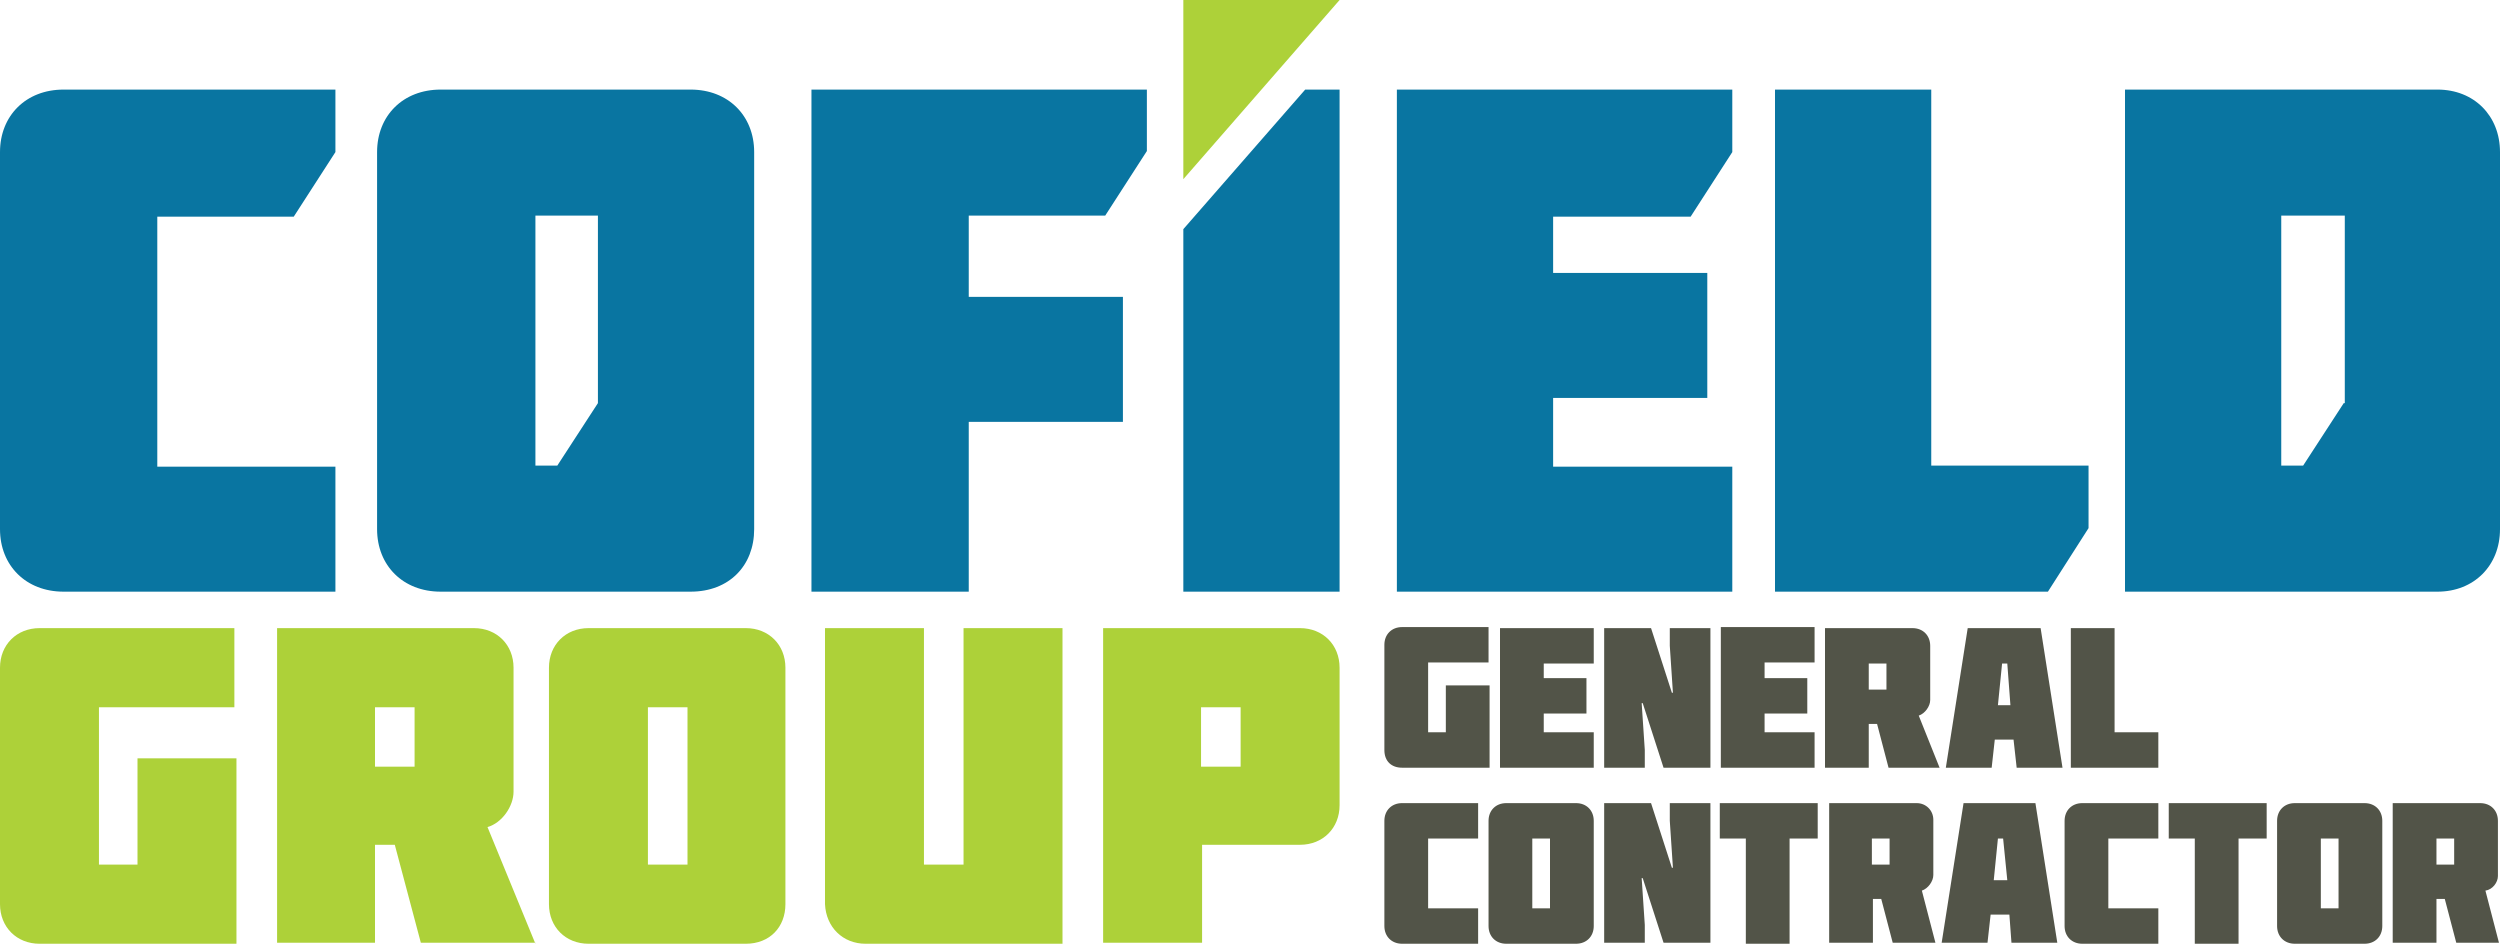
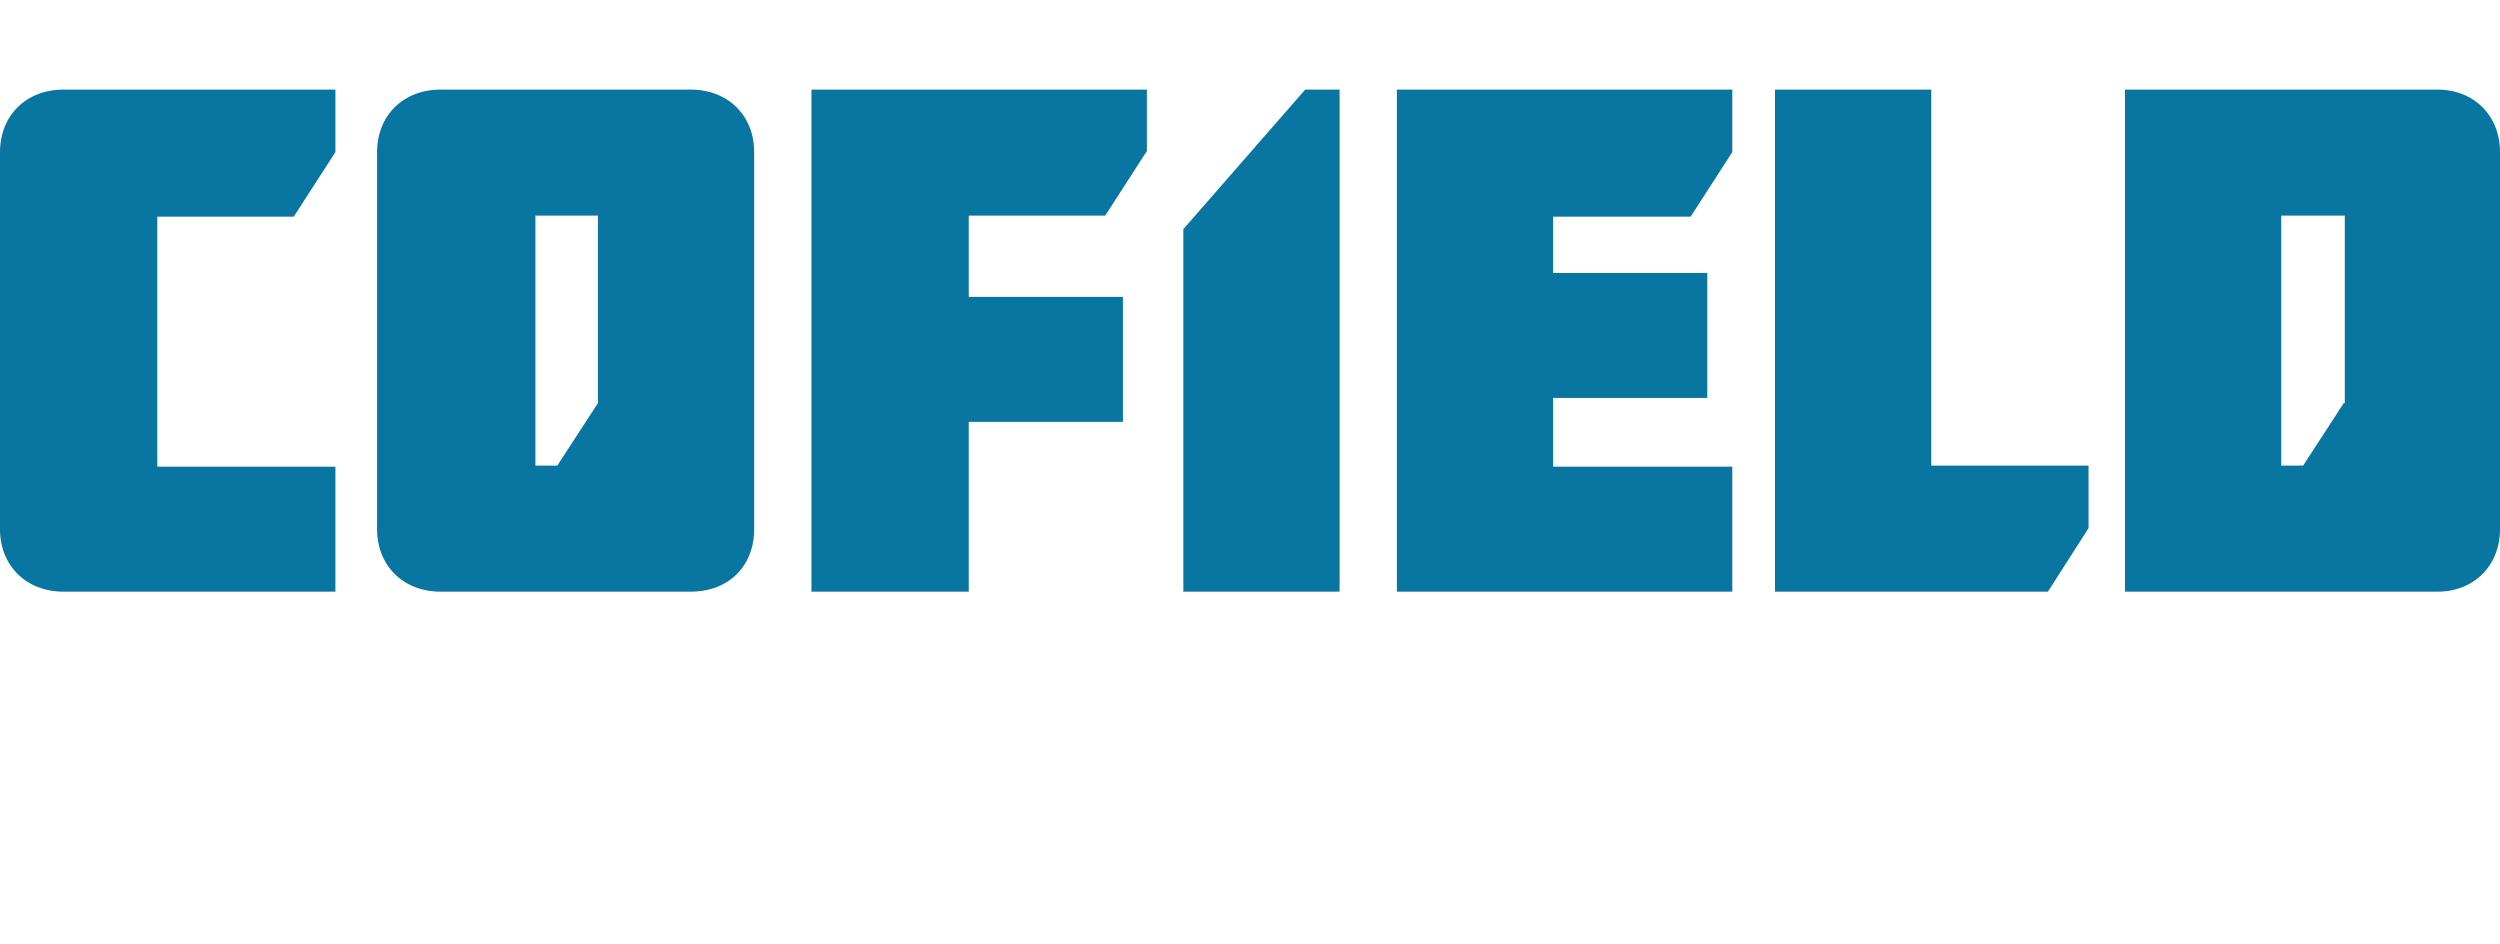
<svg xmlns="http://www.w3.org/2000/svg" version="1.1" id="Layer_1" x="0px" y="0px" width="240px" height="90.6px" viewBox="0 0 240 90.6" style="enable-background:new 0 0 240 90.6;" xml:space="preserve">
  <style type="text/css">
	.st0{fill:#0975A1;}
	.st1{fill:#ADD139;}
	.st2{fill:#525448;}
	.st3{fill-rule:evenodd;clip-rule:evenodd;fill:#DFDFDF;}
	.st4{fill:#BCBCBC;}
	.st5{fill-rule:evenodd;clip-rule:evenodd;fill:#2E3841;}
</style>
  <path class="st0" d="M240,50.8V14.6c0-3.5-2.5-6-6-6H204v48.2H234C237.5,56.8,240,54.3,240,50.8L240,50.8z M225,38.7l-3.9,6H219v-24  h6.1V38.7L225,38.7z M196.6,56.8l3.9-6.1v-6h-15.1V8.6h-15v48.2H196.6L196.6,56.8z M134.1,56.8h32.2v-12h-17.2v-6.6h14.8v-12h-14.8  v-5.4h13.2l4-6.2V8.6h-32.2V56.8L134.1,56.8z M113.6,56.8h15V8.6h-3.3l-11.7,13.4V56.8L113.6,56.8z M106.1,20.7l4-6.2V8.6H77.9v48.2  H93V40.5h14.8v-12H93v-7.8H106.1L106.1,20.7z M72.4,50.8V14.6c0-3.5-2.5-6-6.1-6h-24c-3.6,0-6.1,2.5-6.1,6v36.2c0,3.5,2.5,6,6.1,6  h24C70,56.8,72.4,54.3,72.4,50.8L72.4,50.8z M57.4,38.7l-3.9,6h-2.1v-24h6V38.7L57.4,38.7z M6.1,56.8h26.1v-12H15.1v-24h13.1l4-6.2  V8.6H6.1c-3.6,0-6.1,2.5-6.1,6v36.2C0,54.3,2.5,56.8,6.1,56.8L6.1,56.8z" />
-   <path class="st1" d="M128.6,77.3V64.1c0-2.2-1.6-3.8-3.8-3.8h-18.9v30.2h9.5v-9.4h9.4C127,81.1,128.6,79.5,128.6,77.3L128.6,77.3z   M119.1,73.6h-3.8v-5.7h3.8V73.6L119.1,73.6z M113.6,17.2l15-17.2h-15V17.2L113.6,17.2z M83.1,90.6H102V60.3h-9.5V83h-3.8V60.3h-9.5  v26.5C79.3,89,80.9,90.6,83.1,90.6L83.1,90.6z M75.4,86.8V64.1c0-2.2-1.6-3.8-3.8-3.8H56.5c-2.2,0-3.8,1.6-3.8,3.8v22.7  c0,2.2,1.6,3.8,3.8,3.8h15.1C73.9,90.6,75.4,89,75.4,86.8L75.4,86.8z M66,83h-3.8V67.9H66V83L66,83z M51.4,90.6l-4.6-11.2  c1.4-0.4,2.5-2,2.5-3.4V64.1c0-2.2-1.6-3.8-3.8-3.8H26.6v30.2H36v-9.4h1.9l2.5,9.4H51.4L51.4,90.6z M39.8,73.6H36v-5.7h3.8V73.6  L39.8,73.6z M3.8,90.6h18.9V72.8h-9.5V83H9.5V67.9h13l0-7.6H3.8c-2.2,0-3.8,1.6-3.8,3.8v22.7C0,89,1.6,90.6,3.8,90.6L3.8,90.6z" />
-   <path class="st2" d="M239.8,84.1v-5.3c0-1-0.7-1.7-1.7-1.7h-8.4v13.4h4.2v-4.2h0.8l1.1,4.2h4.1l-1.3-5  C239.3,85.4,239.8,84.7,239.8,84.1L239.8,84.1z M235.6,83h-1.7v-2.5h1.7V83L235.6,83z M228.7,88.9V78.8c0-1-0.7-1.7-1.7-1.7h-6.7  c-1,0-1.7,0.7-1.7,1.7v10.1c0,1,0.7,1.7,1.7,1.7h6.7C228,90.6,228.7,89.9,228.7,88.9L228.7,88.9z M224.5,87.2h-1.7v-6.7h1.7V87.2  L224.5,87.2z M217.6,80.5l0-3.4h-9.4v3.4h2.5v10.1h4.2V80.5H217.6L217.6,80.5z M198.8,73.7h8.4v-3.4H203V60.3h-4.2V73.7L198.8,73.7z   M199.9,77.1c-1,0-1.7,0.7-1.7,1.7v10.1c0,1,0.7,1.7,1.7,1.7h7.3v-3.4h-4.8v-6.7h4.8l0-3.4H199.9L199.9,77.1z M193.6,73.7h4.4  l-2.1-13.4h-7l-2.1,13.4h4.4l0.3-2.7h1.8L193.6,73.7L193.6,73.7z M193,67.7h-1.2l0.4-4h0.5L193,67.7L193,67.7z M188.5,77.1  l-2.1,13.4h4.4l0.3-2.7h1.8l0.2,2.7h4.4l-2.1-13.4H188.5L188.5,77.1z M191.4,84.5l0.4-4h0.5l0.4,4H191.4L191.4,84.5z M186.2,73.7  l-2-5c0.6-0.2,1.1-0.9,1.1-1.5V62c0-1-0.7-1.7-1.7-1.7h-8.4v13.4h4.2v-4.2h0.8l1.1,4.2H186.2L186.2,73.7z M181.1,66.2h-1.7v-2.5h1.7  V66.2L181.1,66.2z M174.5,80.5l0-3.4h-9.4v3.4h2.5v10.1h4.2V80.5H174.5L174.5,80.5z M165.2,73.7h9v-3.4h-4.8v-1.8h4.1v-3.4h-4.1  v-1.5h4.8l0-3.4h-9V73.7L165.2,73.7z M159.7,73.7h4.5V60.3h-3.9V62l0.3,4.5h-0.1l-2-6.2h-4.5v13.4h3.9v-1.7l-0.3-4.5h0.1L159.7,73.7  L159.7,73.7z M158.5,77.1H154v13.4h3.9v-1.7l-0.3-4.5h0.1l2,6.2h4.5V77.1h-3.9v1.7l0.3,4.5h-0.1L158.5,77.1L158.5,77.1z M153,88.9  V78.8c0-1-0.7-1.7-1.7-1.7h-6.7c-1,0-1.7,0.7-1.7,1.7v10.1c0,1,0.7,1.7,1.7,1.7h6.7C152.3,90.6,153,89.9,153,88.9L153,88.9z   M148.8,87.2h-1.7v-6.7h1.7V87.2L148.8,87.2z M148.2,63.7h4.8v-3.4h-9v13.4h9v-3.4h-4.8v-1.8h4.1v-3.4h-4.1V63.7L148.2,63.7z   M134.6,73.7h8.4v-7.9h-4.2v4.5h-1.7v-6.7h5.8l0-3.4h-8.3c-1,0-1.7,0.7-1.7,1.7v10.1C132.9,73.1,133.6,73.7,134.6,73.7L134.6,73.7z   M132.9,78.8v10.1c0,1,0.7,1.7,1.7,1.7h7.3v-3.4h-4.8v-6.7h4.8l0-3.4h-7.3C133.6,77.1,132.9,77.8,132.9,78.8L132.9,78.8z M184,77.1  h-8.4v13.4h4.2v-4.2h0.8l1.1,4.2h4.1l-1.3-5c0.6-0.2,1.1-0.9,1.1-1.5v-5.3C185.6,77.8,184.9,77.1,184,77.1L184,77.1z M181.4,83h-1.7  v-2.5h1.7V83L181.4,83z" />
</svg>